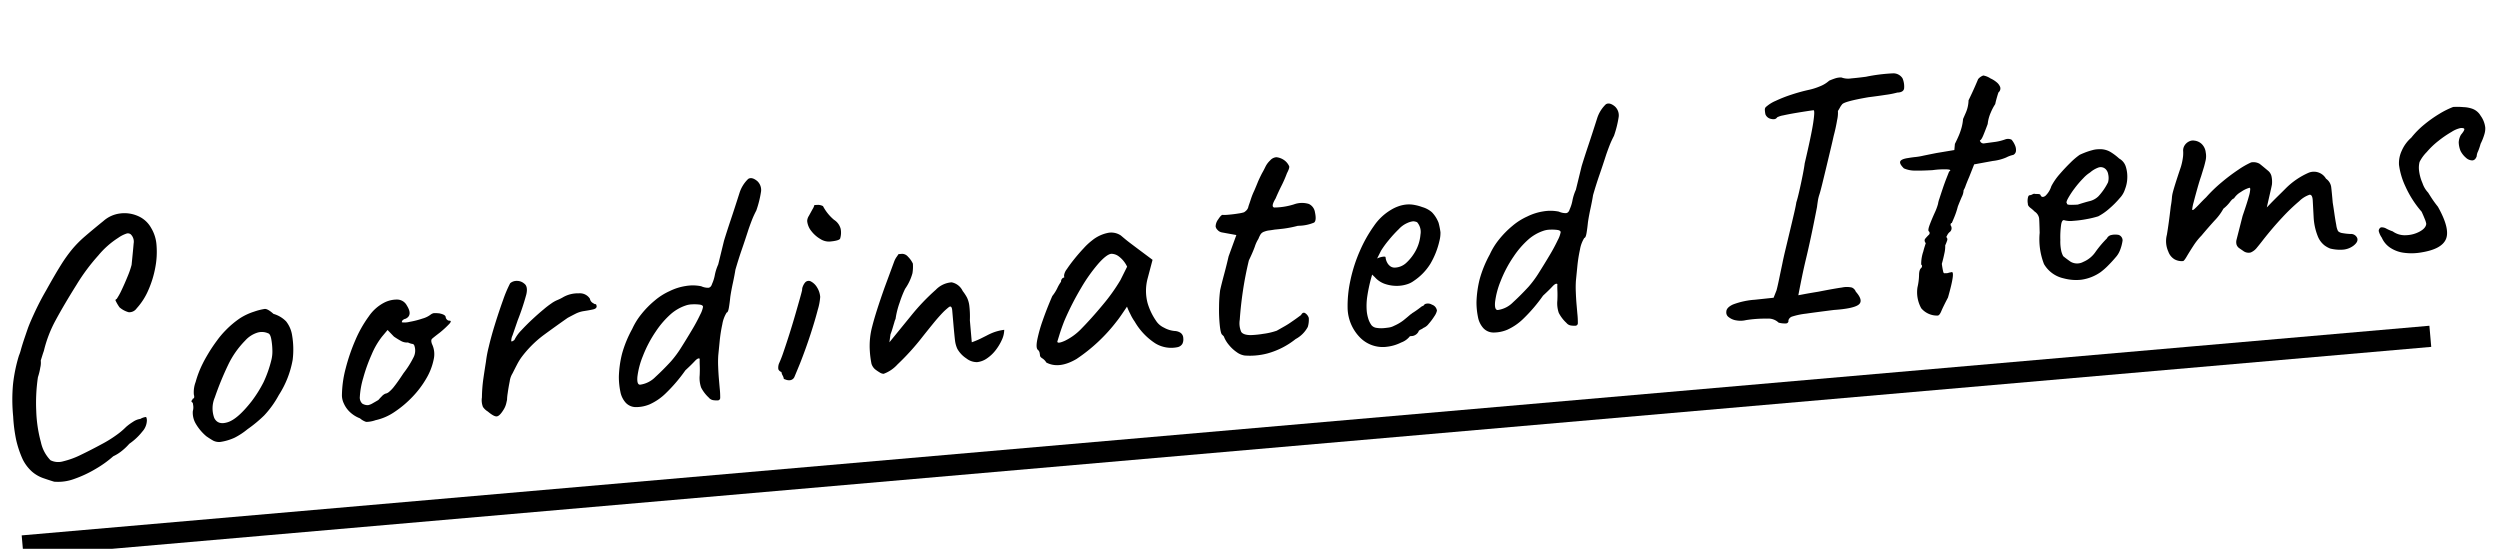
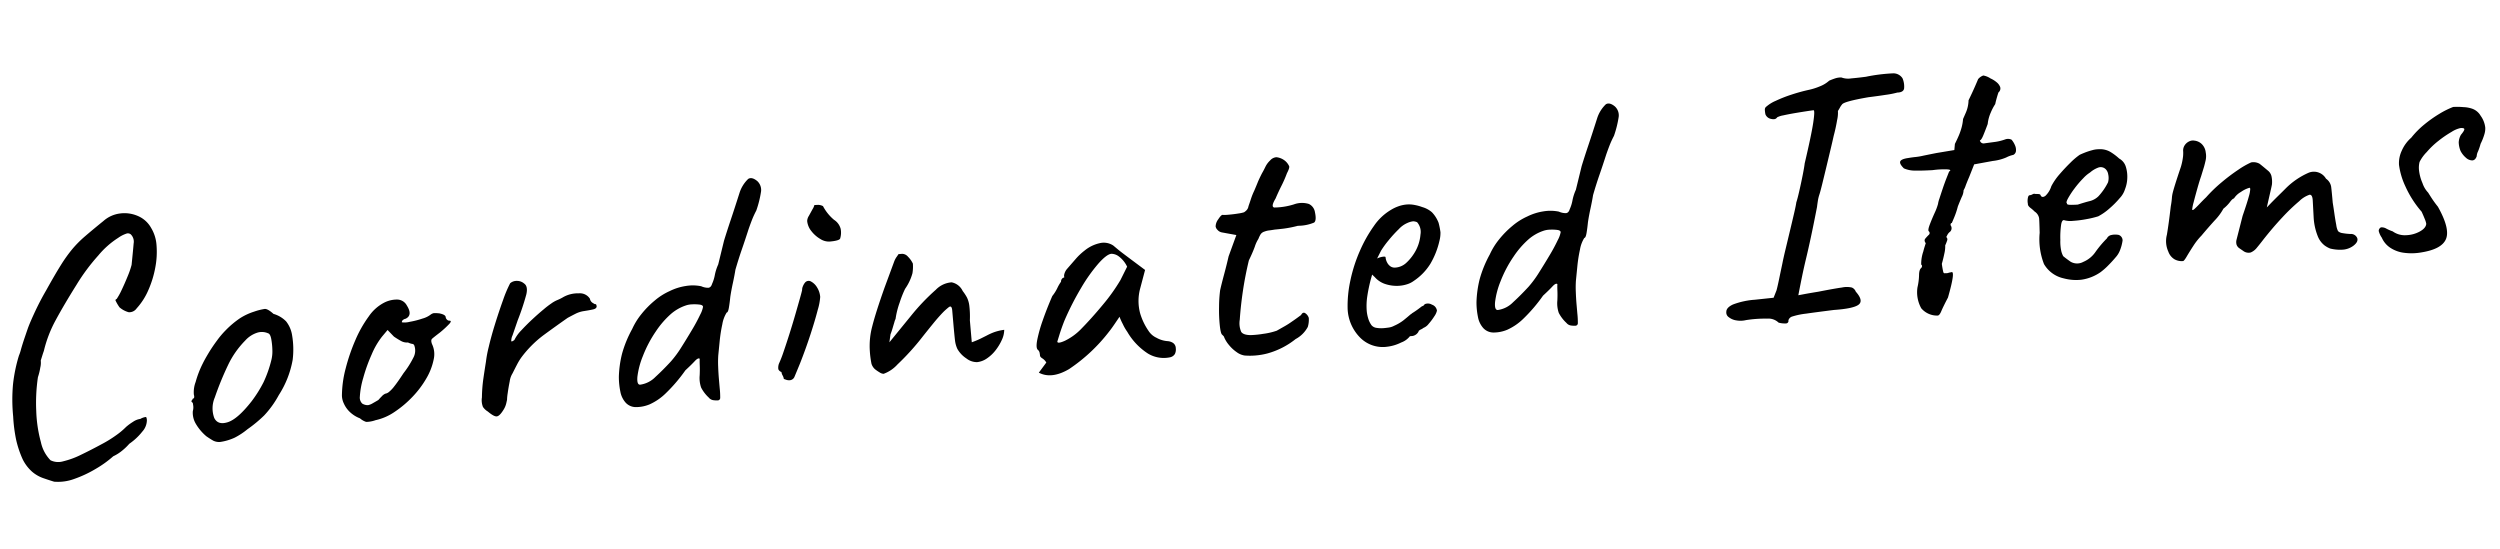
<svg xmlns="http://www.w3.org/2000/svg" width="450.553" height="98.91">
  <g data-name="グループ 5015">
-     <path data-name="パス 1520" d="M9.764 86.813q-.99-.3-2.018-.66a6.295 6.295 0 01-1.968-1.146 7.364 7.364 0 01-1.703-2.262 18.066 18.066 0 01-1.182-3.561 27.886 27.886 0 01-.52-4.133 30.655 30.655 0 01-.025-5.815 27.915 27.915 0 011.06-5.138 7.981 7.981 0 00.38-1.158q.271-.955.655-2.081t.59-1.723q.415-1.129 1.313-3.043t1.957-3.737q1.611-2.9 2.68-4.6a26.478 26.478 0 012.06-2.88 20.094 20.094 0 012.275-2.286q1.285-1.109 3.327-2.765a5.53 5.53 0 012.995-1.353 6.042 6.042 0 013.222.459 4.927 4.927 0 012.371 2.14 6.89 6.89 0 01.979 3.16 14.878 14.878 0 01-.23 4.005 18.147 18.147 0 01-1.253 4.062 11.746 11.746 0 01-2.094 3.268 1.62 1.62 0 01-1.445.704 4.211 4.211 0 01-1.652-.885 8.14 8.14 0 01-.717-1.223q-.049-.188.2-.274a11.624 11.624 0 00.9-1.621q.544-1.14 1.073-2.44a15.35 15.35 0 00.722-2.087q.278-2.724.368-3.857a1.833 1.833 0 00-.53-1.66.83.83 0 00-.75-.128 5.615 5.615 0 00-1.508.774 15.382 15.382 0 00-3.58 3.172 35.503 35.503 0 00-3.913 5.261q-2.258 3.604-3.752 6.369a22.363 22.363 0 00-2.15 5.586q-.104.266-.33.993l-.227.723a3.565 3.565 0 01-.083 1.26 10.442 10.442 0 01-.426 1.745 31.745 31.745 0 00-.3 6.164 24.113 24.113 0 00.838 5.552 6.645 6.645 0 001.73 3.256 3.17 3.17 0 002.297.185 15.117 15.117 0 003.211-1.183q1.79-.859 3.63-1.859a21.67 21.67 0 002.685-1.648 12.889 12.889 0 001.798-1.506 9.58 9.58 0 011.238-.911 3.102 3.102 0 011.335-.534 2.552 2.552 0 01.999-.344q.133.052.177.563a3.117 3.117 0 01-.824 2.068 10.648 10.648 0 01-2.347 2.197 9.817 9.817 0 01-1.242 1.2 7.413 7.413 0 01-1.644 1.048 19.584 19.584 0 01-3.145 2.262 21.111 21.111 0 01-3.86 1.814 8.438 8.438 0 01-3.647.51zm30.03-7.178a2.341 2.341 0 01-1.335-.205q-.506-.278-1.258-.795a8.705 8.705 0 01-1.936-2.302 3.931 3.931 0 01-.516-2.237 2.362 2.362 0 00.073-1.002l-.073-.476q-.347-.291-.228-.398a1 1 0 00.225-.373q.383-.033.194-.72a5.118 5.118 0 01.316-2.277 17.823 17.823 0 011.312-3.392q.327-.672 1-1.795t1.512-2.253a15.808 15.808 0 011.547-1.842 16.616 16.616 0 012.627-2.217 10.706 10.706 0 012.532-1.184 10.565 10.565 0 011.918-.489q.542-.047 1.584.89a5.203 5.203 0 012.27 1.346 5.352 5.352 0 011.089 2.54 15.222 15.222 0 01.097 4.395 17.265 17.265 0 01-2.5 6.356 17.483 17.483 0 01-2.637 3.668 23.82 23.82 0 01-2.998 2.478 12.648 12.648 0 01-2.31 1.523 9.489 9.489 0 01-2.504.76zm5.536-7.296a22.595 22.595 0 002.173-3.467 21.266 21.266 0 001.415-4.04 6.34 6.34 0 00.167-1.782 12.163 12.163 0 00-.204-1.975q-.18-.916-.57-1.01a2.787 2.787 0 00-1.876-.13 4.932 4.932 0 00-2.252 1.449 16.108 16.108 0 00-3.086 4.414 54.396 54.396 0 00-2.385 5.832 5.01 5.01 0 00-.095 3.704q.661 1.325 2.443.752t4.27-3.747zm22.342 3.39a5.175 5.175 0 01-1.681.307 3.234 3.234 0 01-1.116-.642 5.472 5.472 0 01-1.806-1.128 4.768 4.768 0 01-1.099-1.544 3.492 3.492 0 01-.348-1.415 19.71 19.71 0 01.668-4.88 33.906 33.906 0 011.741-5.1 21.533 21.533 0 012.423-4.293 7.57 7.57 0 012.71-2.453 5.02 5.02 0 012.391-.594 1.987 1.987 0 011.765 1.068q1.117 1.766-.242 2.399a.88.88 0 00-.432.198.477.477 0 00-.22.437 3.693 3.693 0 001.415-.09 15.236 15.236 0 002.295-.586 4.267 4.267 0 001.51-.742 1.475 1.475 0 01.558-.242 8.404 8.404 0 01.968.045q1.112.224 1.15.67a.725.725 0 00.234.462.576.576 0 00.466.185q.452.025-.05.583a17.668 17.668 0 01-1.696 1.561q-1.145.871-1.409 1.12t-.019.933a4.202 4.202 0 01.308 2.801 10.993 10.993 0 01-1.311 3.392 17.216 17.216 0 01-2.506 3.332 18.792 18.792 0 01-3.234 2.724 9.696 9.696 0 01-3.433 1.492zm-1.33-2.712a2.685 2.685 0 00.873-.365q.613-.343.979-.568.233-.277.617-.664a1.901 1.901 0 01.634-.473 1.354 1.354 0 00.618-.279 5.896 5.896 0 001.001-1.051q.634-.795 1.659-2.362a16.525 16.525 0 001.752-2.756 2.67 2.67 0 00.191-2.234.423.423 0 00-.378-.288 2.828 2.828 0 01-.762-.256 2.138 2.138 0 01-1.21-.248 14.266 14.266 0 01-1.325-.816l-1.14-1.187-.99 1.18a13.907 13.907 0 00-1.873 3.215 29.415 29.415 0 00-1.526 4.251 14.659 14.659 0 00-.61 3.367 1.5 1.5 0 00.43 1.248 1.849 1.849 0 001.06.286zM87.91 74.16a2.756 2.756 0 01-.875-.828 3.328 3.328 0 01-.182-1.72 26.656 26.656 0 01.235-3.202q.2-1.399.491-3.224a21.066 21.066 0 01.506-2.68q.445-1.902 1.145-4.148t1.428-4.27a22.444 22.444 0 011.282-3.037 1.755 1.755 0 011.217-.427 1.95 1.95 0 011.293.466q.748.513.399 1.99a44.398 44.398 0 01-1.554 4.667l-.923 2.687a2.31 2.31 0 00-.23 1.049q.077.154.56-.21a6.788 6.788 0 011.258-1.748q.94-1.014 2.01-2.007T98 55.734a14.843 14.843 0 011.326-1.02 5.524 5.524 0 011.133-.644 8.15 8.15 0 00.894-.432 5.32 5.32 0 012.954-.771 2.131 2.131 0 012.014.982 1.062 1.062 0 00.48.729l.374.225q.255-.023.304.166l.048.189q.04.446-.622.6t-1.68.307a4.987 4.987 0 00-1.44.447q-.616.31-1.476.771-2.302 1.615-4.386 3.146a19.71 19.71 0 00-3.931 3.942 10.005 10.005 0 00-.792 1.29q-.385.736-.823 1.614a3.617 3.617 0 00-.516 1.459q-.225 1.112-.362 2.12a8.988 8.988 0 00-.12 1.2l-.139.623a3.795 3.795 0 01-.535 1.235q-.677 1.088-1.187 1.132t-1.608-.884zm41.413-1.999a4.067 4.067 0 01-.742-.036 1.275 1.275 0 01-.845-.473 6.53 6.53 0 01-1.379-1.808 5.303 5.303 0 01-.258-2.227q.044-.968.012-1.708t-.009-1.253q-.277-.233-.894.431t-1.688 1.654a28.794 28.794 0 01-3.529 4.132 10.072 10.072 0 01-2.88 1.986 6.366 6.366 0 01-2.527.509 2.493 2.493 0 01-1.803-.775 4.068 4.068 0 01-.978-2.004 13.078 13.078 0 01-.27-2.74 19.148 19.148 0 01.571-4.091 20.6 20.6 0 011.83-4.466 12.365 12.365 0 011.662-2.684 16.544 16.544 0 012.42-2.46 11.216 11.216 0 012.65-1.677 9.911 9.911 0 012.94-.93 7.546 7.546 0 012.769.047 2.992 2.992 0 001.277.275q.478-.042.678-.702a6.853 6.853 0 00.502-1.618 8.533 8.533 0 01.607-1.885l1.043-4.269q.547-1.783 1.214-3.77t1.572-4.828a6.003 6.003 0 011.578-2.548q.667-.412 1.642.403a2.188 2.188 0 01.674 1.838 18.868 18.868 0 01-.857 3.449q-.385.736-.651 1.374t-.733 1.96q-.658 2.05-1.223 3.674t-1.16 3.668q-.165 1.043-.463 2.419t-.46 2.482q-.102 1.038-.25 1.918t-.403.903a5.703 5.703 0 00-.782 2.093 26.38 26.38 0 00-.476 3.03l-.256 2.593a18.385 18.385 0 00-.02 1.995q.043 1.217.14 2.334l.136 1.563a14.718 14.718 0 01.092 1.791.447.447 0 01-.473.431zm-13.938-2.836a4.77 4.77 0 002.739-1.395q1.395-1.279 2.808-2.816a19.01 19.01 0 001.868-2.54q.988-1.565 1.913-3.124a30.694 30.694 0 001.47-2.731 4.727 4.727 0 00.518-1.427q-.028-.319-.613-.397a7.612 7.612 0 00-1.321-.045 3.835 3.835 0 00-1.172.202 7.96 7.96 0 00-2.664 1.518 15.972 15.972 0 00-2.716 3.129 21.811 21.811 0 00-2.345 4.446 14.467 14.467 0 00-.995 3.746q-.128 1.49.51 1.434zm26.862-.796a1.517 1.517 0 01-.62-.107l-.364-.129a1.742 1.742 0 00-.215-.624 1.742 1.742 0 01-.215-.624.941.941 0 01-.558-.498 2.088 2.088 0 01.106-1.005 21.062 21.062 0 00.84-2.162q.513-1.49 1.067-3.243t1.048-3.465q.494-1.714.837-2.933t.386-1.48a1.51 1.51 0 01.136-.655 2.437 2.437 0 01.39-.677.844.844 0 011.076-.194 2.831 2.831 0 011.09 1.062 3.759 3.759 0 01.567 1.719 10.355 10.355 0 01-.441 2.32q-.48 1.873-1.32 4.453t-1.89 5.243q-.795 1.933-1.009 2.434a.989.989 0 01-.91.565zm7.273-24.994a2.877 2.877 0 01-1.68-.464 5.624 5.624 0 01-1.6-1.403 3.413 3.413 0 01-.77-1.83 1.846 1.846 0 01.305-.93l.665-1.215a2.301 2.301 0 00.322-.73 7.69 7.69 0 01.8-.038 2.054 2.054 0 01.759.223 8.204 8.204 0 001.982 2.463 2.778 2.778 0 011.203 1.63 3.65 3.65 0 01-.103 1.777q-.225.373-1.883.517zm9.724 23.836a1.467 1.467 0 01-.764-.287 6.55 6.55 0 01-.787-.543 2.192 2.192 0 01-.63-.973 16.49 16.49 0 01-.3-2.284 13.655 13.655 0 01.443-4.506q.621-2.464 2.221-6.974l1.717-4.649a3.731 3.731 0 01.411-.807q.201-.275.37-.546l.639-.056a1.4 1.4 0 011.073.517 4.324 4.324 0 01.88 1.241 7.122 7.122 0 01-.074 1.742 9.026 9.026 0 01-1.33 2.815 19.73 19.73 0 00-.974 2.463 14.977 14.977 0 00-.74 2.957 2.581 2.581 0 00-.207.565q-.15.495-.323 1.088t-.384 1.126l-.197 1.432 3.891-4.774a38.486 38.486 0 014.476-4.696 4.402 4.402 0 012.84-1.34 2.784 2.784 0 012 1.561 8.234 8.234 0 01.778 1.186 4.75 4.75 0 01.412 1.41 16.548 16.548 0 01.106 2.69l.344 3.955a15.224 15.224 0 001.49-.611q.554-.274 1.17-.584a10.73 10.73 0 011.298-.595 8.717 8.717 0 011.889-.454 4.366 4.366 0 01-.422 1.804 9.02 9.02 0 01-1.123 1.866 6.732 6.732 0 01-1.578 1.487 3.761 3.761 0 01-1.773.668 3.08 3.08 0 01-1.922-.668 4.982 4.982 0 01-1.629-1.722 5.04 5.04 0 01-.42-1.506q-.104-.827-.299-3.06l-.205-2.364q-.09-1.02-.66-.553t-.924.82q-.885.912-1.843 2.089t-1.943 2.418a44.065 44.065 0 01-4.49 4.955 6.263 6.263 0 01-2.507 1.697zm29.325-2.035a2.214 2.214 0 00-.707-.742q-.408-.254-.43-.51a4.94 4.94 0 00-.079-.539.913.913 0 00-.334-.517q-.353-.355-.09-1.76a25.713 25.713 0 01.982-3.492q.722-2.087 1.736-4.425a7.347 7.347 0 00.904-1.429 6.84 6.84 0 01.671-1.151.725.725 0 01.15-.495.576.576 0 01.427-.262l-.033-.383a2.345 2.345 0 01.511-1.137q.54-.818 1.348-1.825t1.694-1.947a11.155 11.155 0 011.487-1.383 6.552 6.552 0 012.68-1.326 3.094 3.094 0 012.512.424l.693.582q.486.408 1.139.898t1.341 1.008l2.544 1.9-.87 3.289a8.648 8.648 0 00-.027 4.501 11.148 11.148 0 001.533 3.21 3.383 3.383 0 001.425 1.225 4.777 4.777 0 001.948.602 2.077 2.077 0 01.99.3 1.173 1.173 0 01.536.981 1.821 1.821 0 01-.167 1.043 1.33 1.33 0 01-.852.588 5.503 5.503 0 01-4.012-.679 11.591 11.591 0 01-3.716-3.918 8.683 8.683 0 01-.795-1.377 10.916 10.916 0 01-.598-1.33q-.227.34-.854 1.263t-.968 1.338a30.416 30.416 0 01-7.279 6.836q-3.15 1.845-5.44.639zm1.982-3.772q.039.446 1.369-.152a10.405 10.405 0 002.813-2.012q2.008-2.04 4.014-4.467a33.195 33.195 0 003.18-4.455l1.203-2.415a4.92 4.92 0 00-1.546-1.89 2.265 2.265 0 00-1.291-.434q-.83.072-2.323 1.745a29.194 29.194 0 00-3.12 4.39 50.846 50.846 0 00-3.02 5.919q-.527 1.33-.903 2.553zm33.835 2.517a3.202 3.202 0 01-1.499-.609 6.712 6.712 0 01-1.398-1.292 5.42 5.42 0 01-.858-1.371.556.556 0 00-.188-.305l-.176-.178q-.272-.17-.434-1.67a27.291 27.291 0 01-.133-3.362 24.44 24.44 0 01.191-2.974q.23-1.048.716-2.858t.81-3.252l1.4-3.85-2.613-.476a1.372 1.372 0 01-.778-.446 1.168 1.168 0 01-.343-.613 2.201 2.201 0 01.466-1.294q.51-.784.766-.806a7.163 7.163 0 001.185-.039q.862-.075 1.69-.211a6.088 6.088 0 001.009-.217 2.446 2.446 0 00.48-.395 1.367 1.367 0 00.324-.703q.258-.725.46-1.358a12.132 12.132 0 01.579-1.432q.374-.868.611-1.467t.786-1.676q.28-.474.604-1.145a3.92 3.92 0 01.862-1.168 1.64 1.64 0 011.139-.58 2.979 2.979 0 011.637.724 2.741 2.741 0 01.658.907q.091.314-.405 1.257a21.858 21.858 0 01-.991 2.271q-.576 1.143-1.055 2.278-.899 1.492-.244 1.628a12.244 12.244 0 003.55-.566 4.202 4.202 0 012.693-.074 1.954 1.954 0 011.093 1.48q.325 1.514-.158 1.877a7.591 7.591 0 01-2.907.575 19.922 19.922 0 01-2.59.514q-1.082.127-1.592.171-.824.136-1.079.158a3.502 3.502 0 00-.754.195 1.295 1.295 0 00-.698.478 4.909 4.909 0 00-.409.84 5.845 5.845 0 00-.649 1.405q-.416 1.13-1.07 2.472-.664 2.757-1.067 5.46t-.574 5.224a3.924 3.924 0 00.255 2.195q.372.578 1.723.59a16.859 16.859 0 002.262-.23 12.058 12.058 0 002.425-.564l1.41-.798a14.402 14.402 0 001.339-.856q.546-.369 1.09-.77l.543-.4q.275-.538.67-.38a1.57 1.57 0 01.721.901 4.452 4.452 0 01-.18 1.623 5.303 5.303 0 01-2.188 2.183 14.123 14.123 0 01-5.065 2.59 12.384 12.384 0 01-4.048.385zm25.445-1.573a5.736 5.736 0 01-4.779-1.737 7.798 7.798 0 01-2.183-5.185 21.411 21.411 0 01.495-5.024 26.835 26.835 0 011.692-5.29 24.722 24.722 0 012.56-4.561 9.698 9.698 0 013.09-2.904 7.046 7.046 0 011.327-.63 5.937 5.937 0 011.478-.322 5.257 5.257 0 011.487.096 7.761 7.761 0 011.317.367 4.511 4.511 0 011.753.94 5.676 5.676 0 011.193 1.889 12.807 12.807 0 01.341 1.706 5.732 5.732 0 01-.185 1.558 14.394 14.394 0 01-1.633 4.128 10.09 10.09 0 01-3.005 3.094 3.94 3.94 0 01-1.139.58 5.923 5.923 0 01-1.357.28 6.503 6.503 0 01-2.498-.265 4.275 4.275 0 01-2.007-1.271l-.49-.472-.148.527a28.133 28.133 0 00-.71 3.276 11.647 11.647 0 00-.118 2.71 6.627 6.627 0 00.287 1.453 3.918 3.918 0 00.584 1.17 1.42 1.42 0 00.908.468 5.145 5.145 0 001.322.045q.446-.039.922-.112a2.816 2.816 0 00.906-.304 8.01 8.01 0 001.682-.982q.63-.505 1.288-1.076l.244-.15-.068.006q.732-.45 1.305-.885l.573-.436a.694.694 0 00.482-.363 1.4 1.4 0 011.325.077 1.318 1.318 0 01.897 1.08 2.988 2.988 0 01-.488 1.038 10.393 10.393 0 01-1.008 1.341 2.211 2.211 0 01-.933.724 1.964 1.964 0 01-.427.262 1.708 1.708 0 00-.486.332l.064-.006a1.549 1.549 0 01-1.081.866l-.51.044a3.507 3.507 0 01-1.573 1.133 7.611 7.611 0 01-2.692.781zm1.649-14.284a3.19 3.19 0 001.951-.845 8.367 8.367 0 001.365-1.625 7.412 7.412 0 001.204-3.48 2.65 2.65 0 00-.612-2.228 2.062 2.062 0 00-.69-.165 3.492 3.492 0 00-1.096.32 4.53 4.53 0 00-1.512 1.097 23.072 23.072 0 00-1.848 2.024 17.039 17.039 0 00-1.345 1.853l-.713 1.412a3.487 3.487 0 01.97-.31q.475-.073.55.053a2.467 2.467 0 00.315 1.033 1.854 1.854 0 00.638.684 1.327 1.327 0 00.827.173zm32.412 10.48a4.066 4.066 0 01-.743-.037 1.275 1.275 0 01-.844-.472 6.53 6.53 0 01-1.38-1.809 5.303 5.303 0 01-.257-2.227q.044-.968.012-1.708t-.009-1.253q-.277-.233-.894.432t-1.688 1.653a28.796 28.796 0 01-3.536 4.144 10.072 10.072 0 01-2.88 1.987 6.366 6.366 0 01-2.527.513 2.493 2.493 0 01-1.803-.775 4.068 4.068 0 01-.978-2.004 13.079 13.079 0 01-.27-2.74 19.15 19.15 0 01.575-4.1 20.6 20.6 0 011.829-4.465 12.364 12.364 0 011.662-2.684 16.545 16.545 0 012.421-2.46 11.216 11.216 0 012.65-1.677 9.911 9.911 0 012.94-.931 7.546 7.546 0 012.768.048 2.992 2.992 0 001.277.274q.479-.041.678-.701a6.853 6.853 0 00.502-1.619 8.531 8.531 0 01.607-1.885l1.043-4.268q.548-1.783 1.214-3.77t1.572-4.829a6.003 6.003 0 011.578-2.548q.667-.411 1.642.404a2.188 2.188 0 01.674 1.837 18.867 18.867 0 01-.856 3.45q-.386.736-.652 1.374t-.733 1.96q-.657 2.05-1.223 3.674t-1.159 3.668q-.166 1.043-.464 2.418t-.459 2.483q-.102 1.037-.25 1.918t-.404.903a5.703 5.703 0 00-.782 2.092 26.374 26.374 0 00-.475 3.03l-.257 2.594a18.39 18.39 0 00-.019 1.994q.042 1.218.14 2.334l.135 1.563a14.714 14.714 0 01.092 1.792.447.447 0 01-.47.422zm-13.938-2.837a4.77 4.77 0 002.735-1.395q1.395-1.278 2.808-2.815a19.015 19.015 0 001.867-2.541q.989-1.564 1.914-3.123a30.691 30.691 0 001.47-2.731 4.727 4.727 0 00.518-1.427q-.028-.32-.613-.397a7.612 7.612 0 00-1.322-.046 3.835 3.835 0 00-1.171.203 7.96 7.96 0 00-2.664 1.517 15.972 15.972 0 00-2.717 3.13 21.811 21.811 0 00-2.344 4.445 14.466 14.466 0 00-.991 3.75q-.128 1.486.51 1.43zm50.59 2.28a2.671 2.671 0 00-2.087-.722 21.78 21.78 0 00-3.801.267 4.264 4.264 0 01-1.731.05 2.868 2.868 0 01-1.369-.584 1.018 1.018 0 01-.437-.958q-.003-.771 1.203-1.326a13.847 13.847 0 013.942-.857l3.376-.358.526-1.332q.195-.72.466-2.033t.59-2.815q.178-.92.555-2.491l.801-3.348q.424-1.772.752-3.179t.405-1.995q.205-.597.528-2.007t.617-2.882q.29-1.471.362-2.12 1.22-5.184 1.544-7.365t.063-2.224q-.255.023-1.238.173t-2.155.348q-1.172.202-2.086.406a3.659 3.659 0 00-1.094.353q-.28.474-1.068.286a1.36 1.36 0 01-1.035-.814 4.547 4.547 0 01-.11-.894.66.66 0 01.306-.541 6.292 6.292 0 011.648-1.011 23.98 23.98 0 012.827-1.114 31.233 31.233 0 013.04-.844 11.382 11.382 0 002.128-.667 5.44 5.44 0 001.647-1.011q.558-.241 1.089-.416a3.278 3.278 0 011.11-.161 3.52 3.52 0 001.783.166q1.244-.108 2.641-.294a31.063 31.063 0 014.8-.61 1.959 1.959 0 011.783.872 3.753 3.753 0 01.292 1.871q-.133.686-1.223.717a15.908 15.908 0 01-2.054.404q-1.487.23-3.144.434-4.496.777-4.77 1.32a2.926 2.926 0 00-.37.546 6.223 6.223 0 01-.365.61 5.619 5.619 0 01-.145 1.652q-.232 1.402-.62 2.85-.183.851-.56 2.427l-.778 3.25q-.4 1.673-.733 3.02t-.485 1.81a7.14 7.14 0 00-.306 1.28q-.102.683-.138 1.008-.624 3.204-1.101 5.43t-.882 3.902q-.4 1.674-.717 3.212t-.67 3.372l.98-.185q.98-.186 2.628-.454 2.97-.58 4.273-.758a4.093 4.093 0 011.768.007 1.3 1.3 0 01.707.742q1.426 1.611.525 2.332t-4.48.969q-3.302.416-5.047.668a12.828 12.828 0 00-2.4.498 1.027 1.027 0 00-.741.708.453.453 0 01-.466.554 4.214 4.214 0 01-1.298-.144zm28.681-1.276a3.722 3.722 0 01-2.975-1.315 5.935 5.935 0 01-.681-3.765 10.906 10.906 0 00.287-2.243q.013-.997.434-1.291l.083-.2a.314.314 0 00-.133-.374 6.865 6.865 0 01.374-2.343q.094-.394.27-.955l.177-.562q-.364-.482-.073-.83t.617-.664a.42.42 0 00-.026-.672q-.15-.244.216-1.208t.851-2.035a10.097 10.097 0 00.627-1.661 4.54 4.54 0 01.241-.925q.252-.793.61-1.853t.7-1.925l.448-1.131q.61-.375-.55-.402a15.176 15.176 0 00-2.429.147q-1.983.108-3.174.083a4.903 4.903 0 01-1.996-.404q-.844-.83-.656-1.26t1.453-.61q.824-.136 1.303-.177a11.306 11.306 0 001.267-.21q.788-.17 2.495-.507l3.23-.539.098-1.101q.438-.874.73-1.57a11.256 11.256 0 00.487-1.424 8.283 8.283 0 00.255-1.5l.483-1.103a5.95 5.95 0 00.506-2.262q.654-1.343 1.137-2.445t.584-1.369a2.136 2.136 0 01.939-.66 3.407 3.407 0 011.299.53 4.596 4.596 0 011.087.676 2.094 2.094 0 01.655.875.9.9 0 01-.302.959q-.106.266-.302.958t-.286 1.15a8.953 8.953 0 00-.8 1.516 6.785 6.785 0 00-.559 2.073q-.416 1.129-.787 2.029t-.623.922a.674.674 0 00.818.54q.636-.088 2.097-.284a9.168 9.168 0 001.67-.434 1.459 1.459 0 011.13.062 3.837 3.837 0 01.599.976 2.05 2.05 0 01.191 1.044.88.88 0 01-.484.717 5.177 5.177 0 00-1.277.465 8.568 8.568 0 01-2.42.628l-3.353.614-.896 2.263q-.374.868-.635 1.562a3.884 3.884 0 01-.377.836 2.791 2.791 0 01-.315 1.184q-.348.802-.717 1.734a14.232 14.232 0 01-.689 2.053l-.4.938q-.255.023-.222.405a.876.876 0 01-.091 1.165 1.657 1.657 0 00-.495.59l-.193.37a.54.54 0 01.155.63 7.548 7.548 0 01-.342.865 5.594 5.594 0 01-.16 1.492q-.203.982-.45 1.839a13.972 13.972 0 00.255 1.456q.092.313.341.227a1.309 1.309 0 00.575-.05 2.101 2.101 0 01.504-.108q.864-.46-.568 4.549-.882 1.683-1.2 2.45t-.642.8zm22.614-6.725a5.443 5.443 0 01-3.469-2.558 12.321 12.321 0 01-.778-5.62q-.045-1.99-.1-2.627a1.787 1.787 0 00-.81-1.215 6.075 6.075 0 00-.73-.64q-.517-.405-.481-.73a2.68 2.68 0 01-.022-.994q.08-.553.335-.575a1.343 1.343 0 00.531-.175.61.61 0 01.543-.047 2.968 2.968 0 01.58.014q.324.036.346.29.294.425.838.028a4.034 4.034 0 001.07-1.74 11.053 11.053 0 011.516-2.189q.964-1.112 1.942-2.065a12.206 12.206 0 011.646-1.397q.308-.155.929-.402a11.875 11.875 0 011.344-.438 4.318 4.318 0 011.238-.172 3.609 3.609 0 012.001.468 9.85 9.85 0 011.612 1.21 2.508 2.508 0 011.186 1.439 5.921 5.921 0 01.277 2.033 5.96 5.96 0 01-.402 2.027 4.102 4.102 0 01-.95 1.626 16.797 16.797 0 01-1.892 1.9 10.132 10.132 0 01-2 1.391 17.338 17.338 0 01-2.11.505 19.444 19.444 0 01-2.415.31 4.142 4.142 0 01-1.514-.092q-.47-.217-.637.758a15.67 15.67 0 00-.144 2.777 7.943 7.943 0 00.177 2.041 3.97 3.97 0 00.334.875q.485.408 1.34 1.008a2.327 2.327 0 002.285.026 5.027 5.027 0 002.248-1.867 18.973 18.973 0 012.004-2.36 1.133 1.133 0 01.814-.617 3.119 3.119 0 011.316-.014 1.049 1.049 0 01.698 1 7.619 7.619 0 01-.512 1.876 4.034 4.034 0 01-.764 1.191q-.611.729-1.35 1.468a11.526 11.526 0 01-1.344 1.177 8.015 8.015 0 01-3.48 1.364 8.567 8.567 0 01-3.238-.269zm2.636-13.277q1.376-.442 2.194-.641a3.402 3.402 0 001.531-.873 10.72 10.72 0 001.711-2.495 2.916 2.916 0 00.037-1.417 1.7 1.7 0 00-.434-.927 1.27 1.27 0 00-1.407-.295 4.702 4.702 0 00-1.432.864 6.103 6.103 0 00-1.227 1.039 17.717 17.717 0 00-1.55 1.806 15.408 15.408 0 00-1.192 1.811q-.444.81-.177.92-.105.266.761.255t1.193-.048zm45.491 7.93a4.502 4.502 0 01-1.012-.555 3.902 3.902 0 01-1.238-1.66 10.726 10.726 0 01-.749-3.437l-.161-3.007q-.058-1.087-.573-1.043a4.803 4.803 0 00-1.86 1.158 33.952 33.952 0 00-3.058 2.934q-1.706 1.82-3.442 4.027-.577.754-1.13 1.417a2.801 2.801 0 01-1.114.868 1.585 1.585 0 01-1.375-.298l-.748-.514a1.283 1.283 0 01-.441-.636 1.769 1.769 0 01-.006-.803l1.105-4.338q.82-2.382 1.112-3.472a5.637 5.637 0 00.266-1.373q-.025-.287-.211-.206a5.122 5.122 0 00-1.478.739 3.52 3.52 0 00-1.248 1.17q-.255.021-.716.64a6.593 6.593 0 01-1.181 1.196 9.832 9.832 0 01-1.582 2.13q-1.203 1.326-2.367 2.717a11.64 11.64 0 00-1.477 1.864q-.708 1.09-1.184 1.903t-.667.829a2.653 2.653 0 01-1.534-.316 2.63 2.63 0 01-1.116-1.382 4.556 4.556 0 01-.264-3.03q.34-1.99.707-5.171a13.648 13.648 0 00.196-1.431 5.32 5.32 0 01.143-.945q.118-.492.444-1.545t1.041-3.176a10.746 10.746 0 00.384-1.865 6.403 6.403 0 00.025-.87 1.708 1.708 0 01.256-1.115 1.959 1.959 0 01.806-.713 1.507 1.507 0 01.951-.147 2.248 2.248 0 011.305.59 2.475 2.475 0 01.745 1.541 3.568 3.568 0 01-.008 1.383q-.139.623-.286 1.15l-.548 1.783q-.258.725-.651 2.114t-.683 2.534a7.528 7.528 0 00-.27 1.34q.081.187.438-.138t.917-.915q.559-.595 1.152-1.161a25.88 25.88 0 012.817-2.72 33.888 33.888 0 013.039-2.285 14.413 14.413 0 012.265-1.29 2.24 2.24 0 011.529.252q.448.347 1.557 1.279a1.8 1.8 0 01.61 1.104 4.67 4.67 0 01.054 1.345q-.042.26-.275 1.277t-.442 1.935l-.209.922.678-.702q.678-.702 1.507-1.513t1.243-1.233a13.467 13.467 0 014.126-2.81 2.52 2.52 0 013.115 1.079 2.188 2.188 0 01.93 1.461q.105.827.282 2.868.136.824.3 1.967t.34 2.059a3.376 3.376 0 00.32 1.097 1.394 1.394 0 00.77.35 10.615 10.615 0 001.46.163 1.208 1.208 0 011.221.73q.252.68-.713 1.41a3.624 3.624 0 01-2.06.695 7.289 7.289 0 01-2.071-.206zm16.395.694a10.205 10.205 0 01-3.047.072 5.823 5.823 0 01-2.522-.905 4.164 4.164 0 01-1.54-1.827 3.502 3.502 0 01-.555-1.205.726.726 0 01.393-.648 1.594 1.594 0 01.95.206 7.367 7.367 0 001.17.509 3.723 3.723 0 002.406.694 5.512 5.512 0 002.48-.666q1.104-.61 1.165-1.387a3.728 3.728 0 00-.27-.88q-.246-.621-.562-1.3a18.494 18.494 0 01-2.94-4.598 13.06 13.06 0 01-1.138-3.854 5.247 5.247 0 01.484-2.516 6.578 6.578 0 011.722-2.368 15.692 15.692 0 012.363-2.39 22.972 22.972 0 012.694-1.907 15.408 15.408 0 012.495-1.245 11.853 11.853 0 011.866.03 5.31 5.31 0 011.634.308 2.872 2.872 0 011.459 1.255 4.431 4.431 0 01.83 2.145 3.549 3.549 0 01-.156 1.17 10.005 10.005 0 01-.685 1.731 10.58 10.58 0 01-.46 1.358 2.276 2.276 0 00-.244.889q-.258.725-.803.745a1.717 1.717 0 01-1.134-.48 4.016 4.016 0 01-.975-1.233 4.51 4.51 0 01-.328-1.546 3.094 3.094 0 01.397-1.352q.637-.759.614-1.018t-.72-.194a4.93 4.93 0 00-1.58.684 19.021 19.021 0 00-2.369 1.62 14.402 14.402 0 00-2.106 2.015 6.874 6.874 0 00-1.291 1.784 4.247 4.247 0 00-.085 1.614 7.877 7.877 0 00.61 2.197 4.602 4.602 0 001.016 1.71l.522.823a19.482 19.482 0 001.242 1.724q2.206 3.926 1.468 5.785t-4.47 2.45z" />
-     <path data-name="長方形 909" d="M3.908 96.487l433.92-37.78.332 3.807-433.92 37.78z" />
+     <path data-name="パス 1520" d="M9.764 86.813q-.99-.3-2.018-.66a6.295 6.295 0 01-1.968-1.146 7.364 7.364 0 01-1.703-2.262 18.066 18.066 0 01-1.182-3.561 27.886 27.886 0 01-.52-4.133 30.655 30.655 0 01-.025-5.815 27.915 27.915 0 011.06-5.138 7.981 7.981 0 00.38-1.158q.271-.955.655-2.081t.59-1.723q.415-1.129 1.313-3.043t1.957-3.737q1.611-2.9 2.68-4.6a26.478 26.478 0 012.06-2.88 20.094 20.094 0 012.275-2.286q1.285-1.109 3.327-2.765a5.53 5.53 0 012.995-1.353 6.042 6.042 0 013.222.459 4.927 4.927 0 012.371 2.14 6.89 6.89 0 01.979 3.16 14.878 14.878 0 01-.23 4.005 18.147 18.147 0 01-1.253 4.062 11.746 11.746 0 01-2.094 3.268 1.62 1.62 0 01-1.445.704 4.211 4.211 0 01-1.652-.885 8.14 8.14 0 01-.717-1.223q-.049-.188.2-.274a11.624 11.624 0 00.9-1.621q.544-1.14 1.073-2.44a15.35 15.35 0 00.722-2.087q.278-2.724.368-3.857a1.833 1.833 0 00-.53-1.66.83.83 0 00-.75-.128 5.615 5.615 0 00-1.508.774 15.382 15.382 0 00-3.58 3.172 35.503 35.503 0 00-3.913 5.261q-2.258 3.604-3.752 6.369a22.363 22.363 0 00-2.15 5.586q-.104.266-.33.993l-.227.723a3.565 3.565 0 01-.083 1.26 10.442 10.442 0 01-.426 1.745 31.745 31.745 0 00-.3 6.164 24.113 24.113 0 00.838 5.552 6.645 6.645 0 001.73 3.256 3.17 3.17 0 002.297.185 15.117 15.117 0 003.211-1.183q1.79-.859 3.63-1.859a21.67 21.67 0 002.685-1.648 12.889 12.889 0 001.798-1.506 9.58 9.58 0 011.238-.911 3.102 3.102 0 011.335-.534 2.552 2.552 0 01.999-.344q.133.052.177.563a3.117 3.117 0 01-.824 2.068 10.648 10.648 0 01-2.347 2.197 9.817 9.817 0 01-1.242 1.2 7.413 7.413 0 01-1.644 1.048 19.584 19.584 0 01-3.145 2.262 21.111 21.111 0 01-3.86 1.814 8.438 8.438 0 01-3.647.51zm30.03-7.178a2.341 2.341 0 01-1.335-.205q-.506-.278-1.258-.795a8.705 8.705 0 01-1.936-2.302 3.931 3.931 0 01-.516-2.237 2.362 2.362 0 00.073-1.002l-.073-.476q-.347-.291-.228-.398a1 1 0 00.225-.373q.383-.033.194-.72a5.118 5.118 0 01.316-2.277 17.823 17.823 0 011.312-3.392q.327-.672 1-1.795t1.512-2.253a15.808 15.808 0 011.547-1.842 16.616 16.616 0 012.627-2.217 10.706 10.706 0 012.532-1.184 10.565 10.565 0 011.918-.489q.542-.047 1.584.89a5.203 5.203 0 012.27 1.346 5.352 5.352 0 011.089 2.54 15.222 15.222 0 01.097 4.395 17.265 17.265 0 01-2.5 6.356 17.483 17.483 0 01-2.637 3.668 23.82 23.82 0 01-2.998 2.478 12.648 12.648 0 01-2.31 1.523 9.489 9.489 0 01-2.504.76zm5.536-7.296a22.595 22.595 0 002.173-3.467 21.266 21.266 0 001.415-4.04 6.34 6.34 0 00.167-1.782 12.163 12.163 0 00-.204-1.975q-.18-.916-.57-1.01a2.787 2.787 0 00-1.876-.13 4.932 4.932 0 00-2.252 1.449 16.108 16.108 0 00-3.086 4.414 54.396 54.396 0 00-2.385 5.832 5.01 5.01 0 00-.095 3.704q.661 1.325 2.443.752t4.27-3.747zm22.342 3.39a5.175 5.175 0 01-1.681.307 3.234 3.234 0 01-1.116-.642 5.472 5.472 0 01-1.806-1.128 4.768 4.768 0 01-1.099-1.544 3.492 3.492 0 01-.348-1.415 19.71 19.71 0 01.668-4.88 33.906 33.906 0 011.741-5.1 21.533 21.533 0 012.423-4.293 7.57 7.57 0 012.71-2.453 5.02 5.02 0 012.391-.594 1.987 1.987 0 011.765 1.068q1.117 1.766-.242 2.399a.88.88 0 00-.432.198.477.477 0 00-.22.437 3.693 3.693 0 001.415-.09 15.236 15.236 0 002.295-.586 4.267 4.267 0 001.51-.742 1.475 1.475 0 01.558-.242 8.404 8.404 0 01.968.045q1.112.224 1.15.67a.725.725 0 00.234.462.576.576 0 00.466.185q.452.025-.05.583a17.668 17.668 0 01-1.696 1.561q-1.145.871-1.409 1.12t-.019.933a4.202 4.202 0 01.308 2.801 10.993 10.993 0 01-1.311 3.392 17.216 17.216 0 01-2.506 3.332 18.792 18.792 0 01-3.234 2.724 9.696 9.696 0 01-3.433 1.492zm-1.33-2.712a2.685 2.685 0 00.873-.365q.613-.343.979-.568.233-.277.617-.664a1.901 1.901 0 01.634-.473 1.354 1.354 0 00.618-.279 5.896 5.896 0 001.001-1.051q.634-.795 1.659-2.362a16.525 16.525 0 001.752-2.756 2.67 2.67 0 00.191-2.234.423.423 0 00-.378-.288 2.828 2.828 0 01-.762-.256 2.138 2.138 0 01-1.21-.248 14.266 14.266 0 01-1.325-.816l-1.14-1.187-.99 1.18a13.907 13.907 0 00-1.873 3.215 29.415 29.415 0 00-1.526 4.251 14.659 14.659 0 00-.61 3.367 1.5 1.5 0 00.43 1.248 1.849 1.849 0 001.06.286zM87.91 74.16a2.756 2.756 0 01-.875-.828 3.328 3.328 0 01-.182-1.72 26.656 26.656 0 01.235-3.202q.2-1.399.491-3.224a21.066 21.066 0 01.506-2.68q.445-1.902 1.145-4.148t1.428-4.27a22.444 22.444 0 011.282-3.037 1.755 1.755 0 011.217-.427 1.95 1.95 0 011.293.466q.748.513.399 1.99a44.398 44.398 0 01-1.554 4.667l-.923 2.687a2.31 2.31 0 00-.23 1.049q.077.154.56-.21a6.788 6.788 0 011.258-1.748q.94-1.014 2.01-2.007T98 55.734a14.843 14.843 0 011.326-1.02 5.524 5.524 0 011.133-.644 8.15 8.15 0 00.894-.432 5.32 5.32 0 012.954-.771 2.131 2.131 0 012.014.982 1.062 1.062 0 00.48.729l.374.225q.255-.023.304.166l.048.189q.04.446-.622.6t-1.68.307a4.987 4.987 0 00-1.44.447q-.616.31-1.476.771-2.302 1.615-4.386 3.146a19.71 19.71 0 00-3.931 3.942 10.005 10.005 0 00-.792 1.29q-.385.736-.823 1.614a3.617 3.617 0 00-.516 1.459q-.225 1.112-.362 2.12a8.988 8.988 0 00-.12 1.2l-.139.623a3.795 3.795 0 01-.535 1.235q-.677 1.088-1.187 1.132t-1.608-.884zm41.413-1.999a4.067 4.067 0 01-.742-.036 1.275 1.275 0 01-.845-.473 6.53 6.53 0 01-1.379-1.808 5.303 5.303 0 01-.258-2.227q.044-.968.012-1.708t-.009-1.253q-.277-.233-.894.431t-1.688 1.654a28.794 28.794 0 01-3.529 4.132 10.072 10.072 0 01-2.88 1.986 6.366 6.366 0 01-2.527.509 2.493 2.493 0 01-1.803-.775 4.068 4.068 0 01-.978-2.004 13.078 13.078 0 01-.27-2.74 19.148 19.148 0 01.571-4.091 20.6 20.6 0 011.83-4.466 12.365 12.365 0 011.662-2.684 16.544 16.544 0 012.42-2.46 11.216 11.216 0 012.65-1.677 9.911 9.911 0 012.94-.93 7.546 7.546 0 012.769.047 2.992 2.992 0 001.277.275q.478-.042.678-.702a6.853 6.853 0 00.502-1.618 8.533 8.533 0 01.607-1.885l1.043-4.269q.547-1.783 1.214-3.77t1.572-4.828a6.003 6.003 0 011.578-2.548q.667-.412 1.642.403a2.188 2.188 0 01.674 1.838 18.868 18.868 0 01-.857 3.449q-.385.736-.651 1.374t-.733 1.96q-.658 2.05-1.223 3.674t-1.16 3.668q-.165 1.043-.463 2.419t-.46 2.482q-.102 1.038-.25 1.918t-.403.903a5.703 5.703 0 00-.782 2.093 26.38 26.38 0 00-.476 3.03l-.256 2.593a18.385 18.385 0 00-.02 1.995q.043 1.217.14 2.334l.136 1.563a14.718 14.718 0 01.092 1.791.447.447 0 01-.473.431zm-13.938-2.836a4.77 4.77 0 002.739-1.395q1.395-1.279 2.808-2.816a19.01 19.01 0 001.868-2.54q.988-1.565 1.913-3.124a30.694 30.694 0 001.47-2.731 4.727 4.727 0 00.518-1.427q-.028-.319-.613-.397a7.612 7.612 0 00-1.321-.045 3.835 3.835 0 00-1.172.202 7.96 7.96 0 00-2.664 1.518 15.972 15.972 0 00-2.716 3.129 21.811 21.811 0 00-2.345 4.446 14.467 14.467 0 00-.995 3.746q-.128 1.49.51 1.434zm26.862-.796a1.517 1.517 0 01-.62-.107l-.364-.129a1.742 1.742 0 00-.215-.624 1.742 1.742 0 01-.215-.624.941.941 0 01-.558-.498 2.088 2.088 0 01.106-1.005 21.062 21.062 0 00.84-2.162q.513-1.49 1.067-3.243t1.048-3.465q.494-1.714.837-2.933t.386-1.48a1.51 1.51 0 01.136-.655 2.437 2.437 0 01.39-.677.844.844 0 011.076-.194 2.831 2.831 0 011.09 1.062 3.759 3.759 0 01.567 1.719 10.355 10.355 0 01-.441 2.32q-.48 1.873-1.32 4.453t-1.89 5.243q-.795 1.933-1.009 2.434a.989.989 0 01-.91.565zm7.273-24.994a2.877 2.877 0 01-1.68-.464 5.624 5.624 0 01-1.6-1.403 3.413 3.413 0 01-.77-1.83 1.846 1.846 0 01.305-.93l.665-1.215a2.301 2.301 0 00.322-.73 7.69 7.69 0 01.8-.038 2.054 2.054 0 01.759.223 8.204 8.204 0 001.982 2.463 2.778 2.778 0 011.203 1.63 3.65 3.65 0 01-.103 1.777q-.225.373-1.883.517zm9.724 23.836a1.467 1.467 0 01-.764-.287 6.55 6.55 0 01-.787-.543 2.192 2.192 0 01-.63-.973 16.49 16.49 0 01-.3-2.284 13.655 13.655 0 01.443-4.506q.621-2.464 2.221-6.974l1.717-4.649a3.731 3.731 0 01.411-.807q.201-.275.37-.546l.639-.056a1.4 1.4 0 011.073.517 4.324 4.324 0 01.88 1.241 7.122 7.122 0 01-.074 1.742 9.026 9.026 0 01-1.33 2.815 19.73 19.73 0 00-.974 2.463 14.977 14.977 0 00-.74 2.957 2.581 2.581 0 00-.207.565q-.15.495-.323 1.088t-.384 1.126l-.197 1.432 3.891-4.774a38.486 38.486 0 014.476-4.696 4.402 4.402 0 012.84-1.34 2.784 2.784 0 012 1.561 8.234 8.234 0 01.778 1.186 4.75 4.75 0 01.412 1.41 16.548 16.548 0 01.106 2.69l.344 3.955a15.224 15.224 0 001.49-.611q.554-.274 1.17-.584a10.73 10.73 0 011.298-.595 8.717 8.717 0 011.889-.454 4.366 4.366 0 01-.422 1.804 9.02 9.02 0 01-1.123 1.866 6.732 6.732 0 01-1.578 1.487 3.761 3.761 0 01-1.773.668 3.08 3.08 0 01-1.922-.668 4.982 4.982 0 01-1.629-1.722 5.04 5.04 0 01-.42-1.506q-.104-.827-.299-3.06l-.205-2.364q-.09-1.02-.66-.553t-.924.82q-.885.912-1.843 2.089t-1.943 2.418a44.065 44.065 0 01-4.49 4.955 6.263 6.263 0 01-2.507 1.697zm29.325-2.035a2.214 2.214 0 00-.707-.742q-.408-.254-.43-.51a4.94 4.94 0 00-.079-.539.913.913 0 00-.334-.517q-.353-.355-.09-1.76a25.713 25.713 0 01.982-3.492q.722-2.087 1.736-4.425a7.347 7.347 0 00.904-1.429 6.84 6.84 0 01.671-1.151.725.725 0 01.15-.495.576.576 0 01.427-.262l-.033-.383a2.345 2.345 0 01.511-1.137t1.694-1.947a11.155 11.155 0 011.487-1.383 6.552 6.552 0 012.68-1.326 3.094 3.094 0 012.512.424l.693.582q.486.408 1.139.898t1.341 1.008l2.544 1.9-.87 3.289a8.648 8.648 0 00-.027 4.501 11.148 11.148 0 001.533 3.21 3.383 3.383 0 001.425 1.225 4.777 4.777 0 001.948.602 2.077 2.077 0 01.99.3 1.173 1.173 0 01.536.981 1.821 1.821 0 01-.167 1.043 1.33 1.33 0 01-.852.588 5.503 5.503 0 01-4.012-.679 11.591 11.591 0 01-3.716-3.918 8.683 8.683 0 01-.795-1.377 10.916 10.916 0 01-.598-1.33q-.227.34-.854 1.263t-.968 1.338a30.416 30.416 0 01-7.279 6.836q-3.15 1.845-5.44.639zm1.982-3.772q.039.446 1.369-.152a10.405 10.405 0 002.813-2.012q2.008-2.04 4.014-4.467a33.195 33.195 0 003.18-4.455l1.203-2.415a4.92 4.92 0 00-1.546-1.89 2.265 2.265 0 00-1.291-.434q-.83.072-2.323 1.745a29.194 29.194 0 00-3.12 4.39 50.846 50.846 0 00-3.02 5.919q-.527 1.33-.903 2.553zm33.835 2.517a3.202 3.202 0 01-1.499-.609 6.712 6.712 0 01-1.398-1.292 5.42 5.42 0 01-.858-1.371.556.556 0 00-.188-.305l-.176-.178q-.272-.17-.434-1.67a27.291 27.291 0 01-.133-3.362 24.44 24.44 0 01.191-2.974q.23-1.048.716-2.858t.81-3.252l1.4-3.85-2.613-.476a1.372 1.372 0 01-.778-.446 1.168 1.168 0 01-.343-.613 2.201 2.201 0 01.466-1.294q.51-.784.766-.806a7.163 7.163 0 001.185-.039q.862-.075 1.69-.211a6.088 6.088 0 001.009-.217 2.446 2.446 0 00.48-.395 1.367 1.367 0 00.324-.703q.258-.725.46-1.358a12.132 12.132 0 01.579-1.432q.374-.868.611-1.467t.786-1.676q.28-.474.604-1.145a3.92 3.92 0 01.862-1.168 1.64 1.64 0 011.139-.58 2.979 2.979 0 011.637.724 2.741 2.741 0 01.658.907q.091.314-.405 1.257a21.858 21.858 0 01-.991 2.271q-.576 1.143-1.055 2.278-.899 1.492-.244 1.628a12.244 12.244 0 003.55-.566 4.202 4.202 0 012.693-.074 1.954 1.954 0 011.093 1.48q.325 1.514-.158 1.877a7.591 7.591 0 01-2.907.575 19.922 19.922 0 01-2.59.514q-1.082.127-1.592.171-.824.136-1.079.158a3.502 3.502 0 00-.754.195 1.295 1.295 0 00-.698.478 4.909 4.909 0 00-.409.84 5.845 5.845 0 00-.649 1.405q-.416 1.13-1.07 2.472-.664 2.757-1.067 5.46t-.574 5.224a3.924 3.924 0 00.255 2.195q.372.578 1.723.59a16.859 16.859 0 002.262-.23 12.058 12.058 0 002.425-.564l1.41-.798a14.402 14.402 0 001.339-.856q.546-.369 1.09-.77l.543-.4q.275-.538.67-.38a1.57 1.57 0 01.721.901 4.452 4.452 0 01-.18 1.623 5.303 5.303 0 01-2.188 2.183 14.123 14.123 0 01-5.065 2.59 12.384 12.384 0 01-4.048.385zm25.445-1.573a5.736 5.736 0 01-4.779-1.737 7.798 7.798 0 01-2.183-5.185 21.411 21.411 0 01.495-5.024 26.835 26.835 0 011.692-5.29 24.722 24.722 0 012.56-4.561 9.698 9.698 0 013.09-2.904 7.046 7.046 0 011.327-.63 5.937 5.937 0 011.478-.322 5.257 5.257 0 011.487.096 7.761 7.761 0 011.317.367 4.511 4.511 0 011.753.94 5.676 5.676 0 011.193 1.889 12.807 12.807 0 01.341 1.706 5.732 5.732 0 01-.185 1.558 14.394 14.394 0 01-1.633 4.128 10.09 10.09 0 01-3.005 3.094 3.94 3.94 0 01-1.139.58 5.923 5.923 0 01-1.357.28 6.503 6.503 0 01-2.498-.265 4.275 4.275 0 01-2.007-1.271l-.49-.472-.148.527a28.133 28.133 0 00-.71 3.276 11.647 11.647 0 00-.118 2.71 6.627 6.627 0 00.287 1.453 3.918 3.918 0 00.584 1.17 1.42 1.42 0 00.908.468 5.145 5.145 0 001.322.045q.446-.039.922-.112a2.816 2.816 0 00.906-.304 8.01 8.01 0 001.682-.982q.63-.505 1.288-1.076l.244-.15-.068.006q.732-.45 1.305-.885l.573-.436a.694.694 0 00.482-.363 1.4 1.4 0 011.325.077 1.318 1.318 0 01.897 1.08 2.988 2.988 0 01-.488 1.038 10.393 10.393 0 01-1.008 1.341 2.211 2.211 0 01-.933.724 1.964 1.964 0 01-.427.262 1.708 1.708 0 00-.486.332l.064-.006a1.549 1.549 0 01-1.081.866l-.51.044a3.507 3.507 0 01-1.573 1.133 7.611 7.611 0 01-2.692.781zm1.649-14.284a3.19 3.19 0 001.951-.845 8.367 8.367 0 001.365-1.625 7.412 7.412 0 001.204-3.48 2.65 2.65 0 00-.612-2.228 2.062 2.062 0 00-.69-.165 3.492 3.492 0 00-1.096.32 4.53 4.53 0 00-1.512 1.097 23.072 23.072 0 00-1.848 2.024 17.039 17.039 0 00-1.345 1.853l-.713 1.412a3.487 3.487 0 01.97-.31q.475-.073.55.053a2.467 2.467 0 00.315 1.033 1.854 1.854 0 00.638.684 1.327 1.327 0 00.827.173zm32.412 10.48a4.066 4.066 0 01-.743-.037 1.275 1.275 0 01-.844-.472 6.53 6.53 0 01-1.38-1.809 5.303 5.303 0 01-.257-2.227q.044-.968.012-1.708t-.009-1.253q-.277-.233-.894.432t-1.688 1.653a28.796 28.796 0 01-3.536 4.144 10.072 10.072 0 01-2.88 1.987 6.366 6.366 0 01-2.527.513 2.493 2.493 0 01-1.803-.775 4.068 4.068 0 01-.978-2.004 13.079 13.079 0 01-.27-2.74 19.15 19.15 0 01.575-4.1 20.6 20.6 0 011.829-4.465 12.364 12.364 0 011.662-2.684 16.545 16.545 0 012.421-2.46 11.216 11.216 0 012.65-1.677 9.911 9.911 0 012.94-.931 7.546 7.546 0 012.768.048 2.992 2.992 0 001.277.274q.479-.041.678-.701a6.853 6.853 0 00.502-1.619 8.531 8.531 0 01.607-1.885l1.043-4.268q.548-1.783 1.214-3.77t1.572-4.829a6.003 6.003 0 011.578-2.548q.667-.411 1.642.404a2.188 2.188 0 01.674 1.837 18.867 18.867 0 01-.856 3.45q-.386.736-.652 1.374t-.733 1.96q-.657 2.05-1.223 3.674t-1.159 3.668q-.166 1.043-.464 2.418t-.459 2.483q-.102 1.037-.25 1.918t-.404.903a5.703 5.703 0 00-.782 2.092 26.374 26.374 0 00-.475 3.03l-.257 2.594a18.39 18.39 0 00-.019 1.994q.042 1.218.14 2.334l.135 1.563a14.714 14.714 0 01.092 1.792.447.447 0 01-.47.422zm-13.938-2.837a4.77 4.77 0 002.735-1.395q1.395-1.278 2.808-2.815a19.015 19.015 0 001.867-2.541q.989-1.564 1.914-3.123a30.691 30.691 0 001.47-2.731 4.727 4.727 0 00.518-1.427q-.028-.32-.613-.397a7.612 7.612 0 00-1.322-.046 3.835 3.835 0 00-1.171.203 7.96 7.96 0 00-2.664 1.517 15.972 15.972 0 00-2.717 3.13 21.811 21.811 0 00-2.344 4.445 14.466 14.466 0 00-.991 3.75q-.128 1.486.51 1.43zm50.59 2.28a2.671 2.671 0 00-2.087-.722 21.78 21.78 0 00-3.801.267 4.264 4.264 0 01-1.731.05 2.868 2.868 0 01-1.369-.584 1.018 1.018 0 01-.437-.958q-.003-.771 1.203-1.326a13.847 13.847 0 013.942-.857l3.376-.358.526-1.332q.195-.72.466-2.033t.59-2.815q.178-.92.555-2.491l.801-3.348q.424-1.772.752-3.179t.405-1.995q.205-.597.528-2.007t.617-2.882q.29-1.471.362-2.12 1.22-5.184 1.544-7.365t.063-2.224q-.255.023-1.238.173t-2.155.348q-1.172.202-2.086.406a3.659 3.659 0 00-1.094.353q-.28.474-1.068.286a1.36 1.36 0 01-1.035-.814 4.547 4.547 0 01-.11-.894.66.66 0 01.306-.541 6.292 6.292 0 011.648-1.011 23.98 23.98 0 012.827-1.114 31.233 31.233 0 013.04-.844 11.382 11.382 0 002.128-.667 5.44 5.44 0 001.647-1.011q.558-.241 1.089-.416a3.278 3.278 0 011.11-.161 3.52 3.52 0 001.783.166q1.244-.108 2.641-.294a31.063 31.063 0 014.8-.61 1.959 1.959 0 011.783.872 3.753 3.753 0 01.292 1.871q-.133.686-1.223.717a15.908 15.908 0 01-2.054.404q-1.487.23-3.144.434-4.496.777-4.77 1.32a2.926 2.926 0 00-.37.546 6.223 6.223 0 01-.365.61 5.619 5.619 0 01-.145 1.652q-.232 1.402-.62 2.85-.183.851-.56 2.427l-.778 3.25q-.4 1.673-.733 3.02t-.485 1.81a7.14 7.14 0 00-.306 1.28q-.102.683-.138 1.008-.624 3.204-1.101 5.43t-.882 3.902q-.4 1.674-.717 3.212t-.67 3.372l.98-.185q.98-.186 2.628-.454 2.97-.58 4.273-.758a4.093 4.093 0 011.768.007 1.3 1.3 0 01.707.742q1.426 1.611.525 2.332t-4.48.969q-3.302.416-5.047.668a12.828 12.828 0 00-2.4.498 1.027 1.027 0 00-.741.708.453.453 0 01-.466.554 4.214 4.214 0 01-1.298-.144zm28.681-1.276a3.722 3.722 0 01-2.975-1.315 5.935 5.935 0 01-.681-3.765 10.906 10.906 0 00.287-2.243q.013-.997.434-1.291l.083-.2a.314.314 0 00-.133-.374 6.865 6.865 0 01.374-2.343q.094-.394.27-.955l.177-.562q-.364-.482-.073-.83t.617-.664a.42.42 0 00-.026-.672q-.15-.244.216-1.208t.851-2.035a10.097 10.097 0 00.627-1.661 4.54 4.54 0 01.241-.925q.252-.793.61-1.853t.7-1.925l.448-1.131q.61-.375-.55-.402a15.176 15.176 0 00-2.429.147q-1.983.108-3.174.083a4.903 4.903 0 01-1.996-.404q-.844-.83-.656-1.26t1.453-.61q.824-.136 1.303-.177a11.306 11.306 0 001.267-.21q.788-.17 2.495-.507l3.23-.539.098-1.101q.438-.874.73-1.57a11.256 11.256 0 00.487-1.424 8.283 8.283 0 00.255-1.5l.483-1.103a5.95 5.95 0 00.506-2.262q.654-1.343 1.137-2.445t.584-1.369a2.136 2.136 0 01.939-.66 3.407 3.407 0 011.299.53 4.596 4.596 0 011.087.676 2.094 2.094 0 01.655.875.9.9 0 01-.302.959q-.106.266-.302.958t-.286 1.15a8.953 8.953 0 00-.8 1.516 6.785 6.785 0 00-.559 2.073q-.416 1.129-.787 2.029t-.623.922a.674.674 0 00.818.54q.636-.088 2.097-.284a9.168 9.168 0 001.67-.434 1.459 1.459 0 011.13.062 3.837 3.837 0 01.599.976 2.05 2.05 0 01.191 1.044.88.88 0 01-.484.717 5.177 5.177 0 00-1.277.465 8.568 8.568 0 01-2.42.628l-3.353.614-.896 2.263q-.374.868-.635 1.562a3.884 3.884 0 01-.377.836 2.791 2.791 0 01-.315 1.184q-.348.802-.717 1.734a14.232 14.232 0 01-.689 2.053l-.4.938q-.255.023-.222.405a.876.876 0 01-.091 1.165 1.657 1.657 0 00-.495.59l-.193.37a.54.54 0 01.155.63 7.548 7.548 0 01-.342.865 5.594 5.594 0 01-.16 1.492q-.203.982-.45 1.839a13.972 13.972 0 00.255 1.456q.092.313.341.227a1.309 1.309 0 00.575-.05 2.101 2.101 0 01.504-.108q.864-.46-.568 4.549-.882 1.683-1.2 2.45t-.642.8zm22.614-6.725a5.443 5.443 0 01-3.469-2.558 12.321 12.321 0 01-.778-5.62q-.045-1.99-.1-2.627a1.787 1.787 0 00-.81-1.215 6.075 6.075 0 00-.73-.64q-.517-.405-.481-.73a2.68 2.68 0 01-.022-.994q.08-.553.335-.575a1.343 1.343 0 00.531-.175.61.61 0 01.543-.047 2.968 2.968 0 01.58.014q.324.036.346.29.294.425.838.028a4.034 4.034 0 001.07-1.74 11.053 11.053 0 011.516-2.189q.964-1.112 1.942-2.065a12.206 12.206 0 011.646-1.397q.308-.155.929-.402a11.875 11.875 0 011.344-.438 4.318 4.318 0 011.238-.172 3.609 3.609 0 012.001.468 9.85 9.85 0 011.612 1.21 2.508 2.508 0 011.186 1.439 5.921 5.921 0 01.277 2.033 5.96 5.96 0 01-.402 2.027 4.102 4.102 0 01-.95 1.626 16.797 16.797 0 01-1.892 1.9 10.132 10.132 0 01-2 1.391 17.338 17.338 0 01-2.11.505 19.444 19.444 0 01-2.415.31 4.142 4.142 0 01-1.514-.092q-.47-.217-.637.758a15.67 15.67 0 00-.144 2.777 7.943 7.943 0 00.177 2.041 3.97 3.97 0 00.334.875q.485.408 1.34 1.008a2.327 2.327 0 002.285.026 5.027 5.027 0 002.248-1.867 18.973 18.973 0 012.004-2.36 1.133 1.133 0 01.814-.617 3.119 3.119 0 011.316-.014 1.049 1.049 0 01.698 1 7.619 7.619 0 01-.512 1.876 4.034 4.034 0 01-.764 1.191q-.611.729-1.35 1.468a11.526 11.526 0 01-1.344 1.177 8.015 8.015 0 01-3.48 1.364 8.567 8.567 0 01-3.238-.269zm2.636-13.277q1.376-.442 2.194-.641a3.402 3.402 0 001.531-.873 10.72 10.72 0 001.711-2.495 2.916 2.916 0 00.037-1.417 1.7 1.7 0 00-.434-.927 1.27 1.27 0 00-1.407-.295 4.702 4.702 0 00-1.432.864 6.103 6.103 0 00-1.227 1.039 17.717 17.717 0 00-1.55 1.806 15.408 15.408 0 00-1.192 1.811q-.444.81-.177.92-.105.266.761.255t1.193-.048zm45.491 7.93a4.502 4.502 0 01-1.012-.555 3.902 3.902 0 01-1.238-1.66 10.726 10.726 0 01-.749-3.437l-.161-3.007q-.058-1.087-.573-1.043a4.803 4.803 0 00-1.86 1.158 33.952 33.952 0 00-3.058 2.934q-1.706 1.82-3.442 4.027-.577.754-1.13 1.417a2.801 2.801 0 01-1.114.868 1.585 1.585 0 01-1.375-.298l-.748-.514a1.283 1.283 0 01-.441-.636 1.769 1.769 0 01-.006-.803l1.105-4.338q.82-2.382 1.112-3.472a5.637 5.637 0 00.266-1.373q-.025-.287-.211-.206a5.122 5.122 0 00-1.478.739 3.52 3.52 0 00-1.248 1.17q-.255.021-.716.64a6.593 6.593 0 01-1.181 1.196 9.832 9.832 0 01-1.582 2.13q-1.203 1.326-2.367 2.717a11.64 11.64 0 00-1.477 1.864q-.708 1.09-1.184 1.903t-.667.829a2.653 2.653 0 01-1.534-.316 2.63 2.63 0 01-1.116-1.382 4.556 4.556 0 01-.264-3.03q.34-1.99.707-5.171a13.648 13.648 0 00.196-1.431 5.32 5.32 0 01.143-.945q.118-.492.444-1.545t1.041-3.176a10.746 10.746 0 00.384-1.865 6.403 6.403 0 00.025-.87 1.708 1.708 0 01.256-1.115 1.959 1.959 0 01.806-.713 1.507 1.507 0 01.951-.147 2.248 2.248 0 011.305.59 2.475 2.475 0 01.745 1.541 3.568 3.568 0 01-.008 1.383q-.139.623-.286 1.15l-.548 1.783q-.258.725-.651 2.114t-.683 2.534a7.528 7.528 0 00-.27 1.34q.081.187.438-.138t.917-.915q.559-.595 1.152-1.161a25.88 25.88 0 012.817-2.72 33.888 33.888 0 013.039-2.285 14.413 14.413 0 012.265-1.29 2.24 2.24 0 011.529.252q.448.347 1.557 1.279a1.8 1.8 0 01.61 1.104 4.67 4.67 0 01.054 1.345q-.042.26-.275 1.277t-.442 1.935l-.209.922.678-.702q.678-.702 1.507-1.513t1.243-1.233a13.467 13.467 0 014.126-2.81 2.52 2.52 0 013.115 1.079 2.188 2.188 0 01.93 1.461q.105.827.282 2.868.136.824.3 1.967t.34 2.059a3.376 3.376 0 00.32 1.097 1.394 1.394 0 00.77.35 10.615 10.615 0 001.46.163 1.208 1.208 0 011.221.73q.252.68-.713 1.41a3.624 3.624 0 01-2.06.695 7.289 7.289 0 01-2.071-.206zm16.395.694a10.205 10.205 0 01-3.047.072 5.823 5.823 0 01-2.522-.905 4.164 4.164 0 01-1.54-1.827 3.502 3.502 0 01-.555-1.205.726.726 0 01.393-.648 1.594 1.594 0 01.95.206 7.367 7.367 0 001.17.509 3.723 3.723 0 002.406.694 5.512 5.512 0 002.48-.666q1.104-.61 1.165-1.387a3.728 3.728 0 00-.27-.88q-.246-.621-.562-1.3a18.494 18.494 0 01-2.94-4.598 13.06 13.06 0 01-1.138-3.854 5.247 5.247 0 01.484-2.516 6.578 6.578 0 011.722-2.368 15.692 15.692 0 012.363-2.39 22.972 22.972 0 012.694-1.907 15.408 15.408 0 012.495-1.245 11.853 11.853 0 011.866.03 5.31 5.31 0 011.634.308 2.872 2.872 0 011.459 1.255 4.431 4.431 0 01.83 2.145 3.549 3.549 0 01-.156 1.17 10.005 10.005 0 01-.685 1.731 10.58 10.58 0 01-.46 1.358 2.276 2.276 0 00-.244.889q-.258.725-.803.745a1.717 1.717 0 01-1.134-.48 4.016 4.016 0 01-.975-1.233 4.51 4.51 0 01-.328-1.546 3.094 3.094 0 01.397-1.352q.637-.759.614-1.018t-.72-.194a4.93 4.93 0 00-1.58.684 19.021 19.021 0 00-2.369 1.62 14.402 14.402 0 00-2.106 2.015 6.874 6.874 0 00-1.291 1.784 4.247 4.247 0 00-.085 1.614 7.877 7.877 0 00.61 2.197 4.602 4.602 0 001.016 1.71l.522.823a19.482 19.482 0 001.242 1.724q2.206 3.926 1.468 5.785t-4.47 2.45z" />
  </g>
</svg>